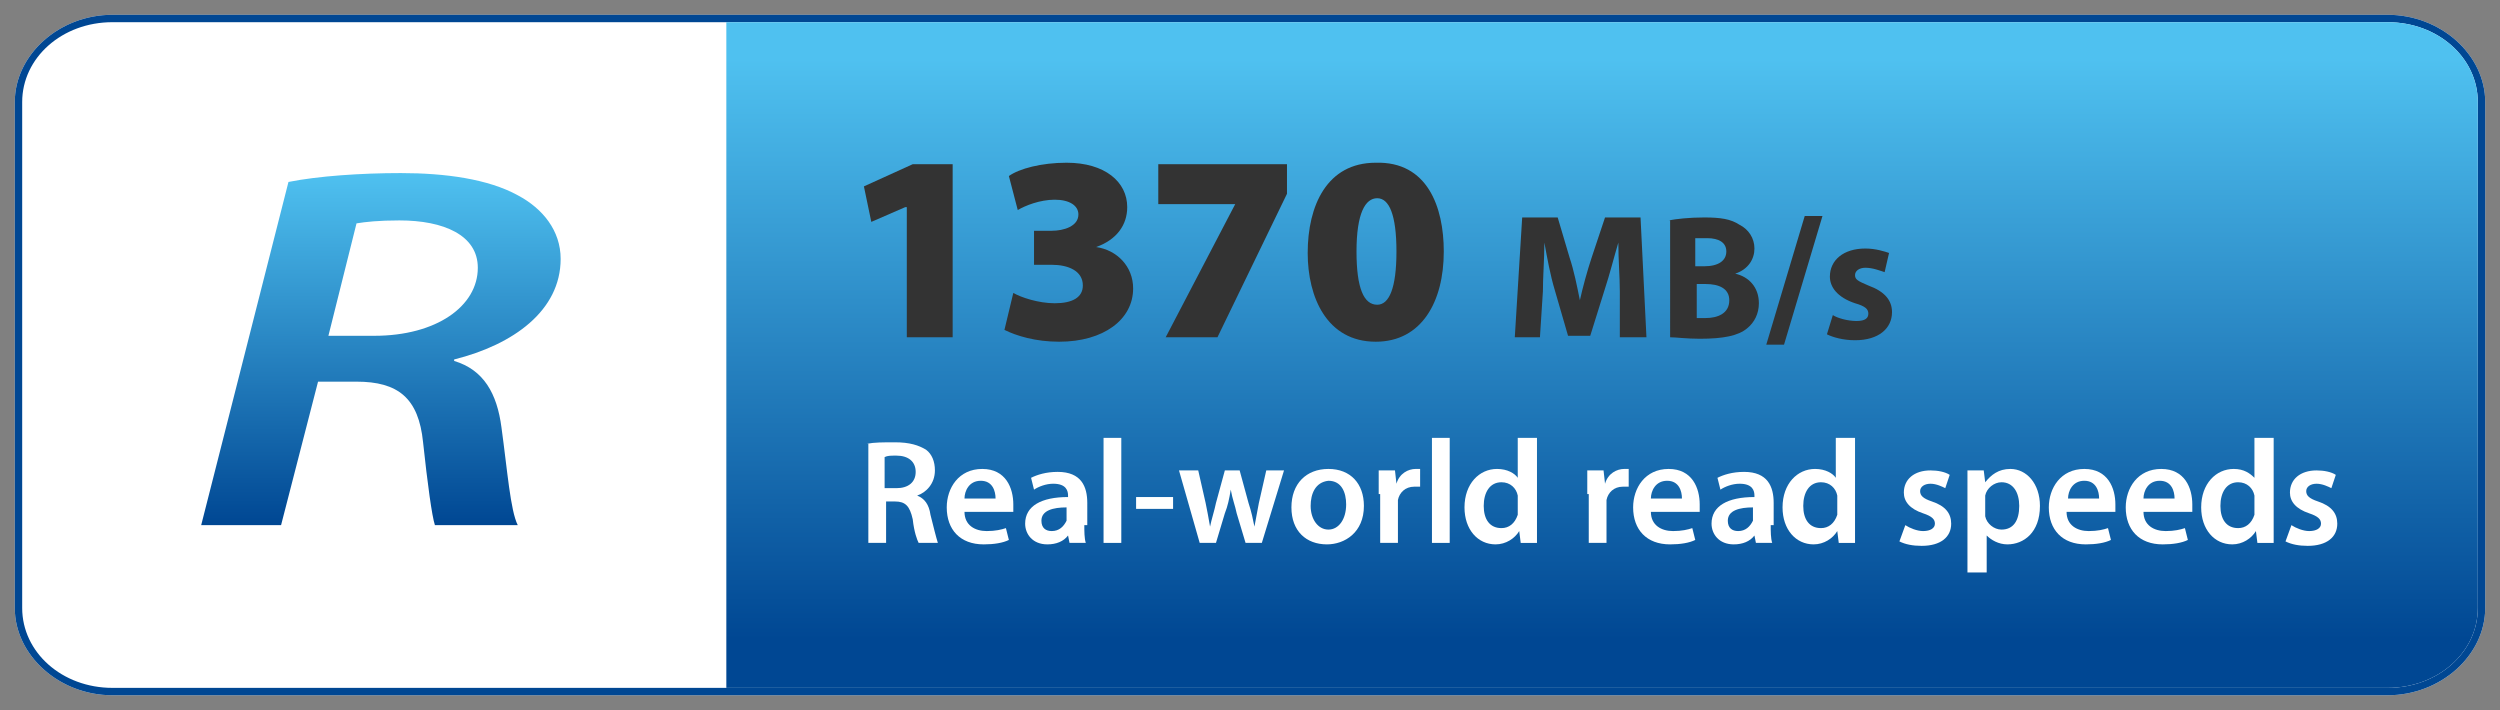
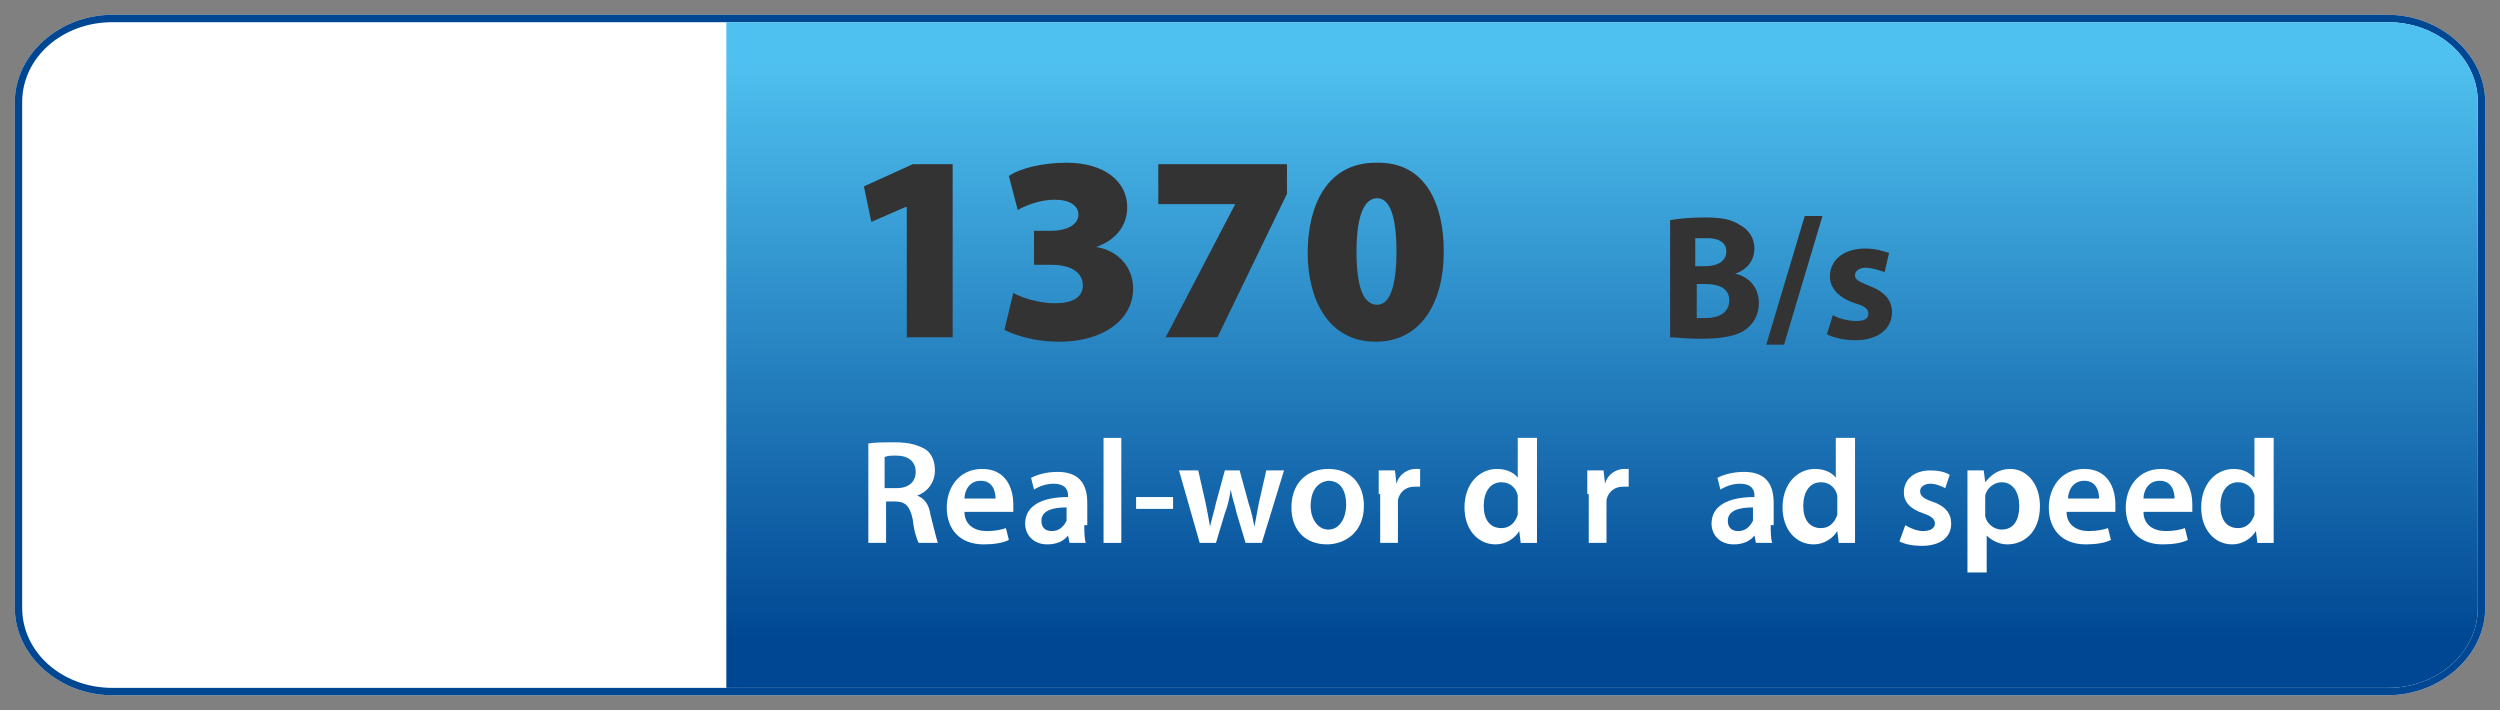
<svg xmlns="http://www.w3.org/2000/svg" version="1.1" id="Layer_1" x="0px" y="0px" width="169px" height="48px" viewBox="0 0 169 48" enable-background="new 0 0 169 48" xml:space="preserve">
  <rect x="0" y="0" width="169" height="48" fill="#808080" stroke="none" />
  <g>
    <g>
      <path fill-rule="evenodd" clip-rule="evenodd" fill="#FFFFFF" d="M7.6,1h153.8c3.6,0,6.6,2.7,6.6,5.9v34.2c0,3.2-3,5.9-6.6,5.9    H7.6C4,47,1,44.3,1,41.1V6.9C1,3.7,4,1,7.6,1z" />
    </g>
    <g>
      <path fill="#004793" d="M161.4,1.5c3.4,0,6.1,2.4,6.1,5.4v34.2c0,3-2.7,5.4-6.1,5.4H7.6c-3.4,0-6.1-2.4-6.1-5.4V6.9    c0-3,2.7-5.4,6.1-5.4H161.4 M161.4,1H7.6C4,1,1,3.7,1,6.9v34.2C1,44.3,4,47,7.6,47h153.8c3.6,0,6.6-2.7,6.6-5.9V6.9    C168,3.7,165,1,161.4,1L161.4,1z" />
    </g>
    <linearGradient id="SVGID_1_" gradientUnits="userSpaceOnUse" x1="108.307" y1="43.233" x2="108.307" y2="3.994">
      <stop offset="0" style="stop-color:#004793" />
      <stop offset="1" style="stop-color:#4FC1F0" />
    </linearGradient>
    <path fill-rule="evenodd" clip-rule="evenodd" fill="url(#SVGID_1_)" d="M49.1,46.5v-45h112.3c3.4,0,6.1,2.4,6.1,5.4v34.2   c0,3-2.7,5.4-6.1,5.4H49.1z" />
    <g>
      <path fill="#FFFFFF" d="M58.6,30c0.5-0.1,1.1-0.1,1.9-0.1c1,0,1.6,0.2,2.1,0.5c0.4,0.3,0.6,0.8,0.6,1.4c0,0.9-0.6,1.5-1.2,1.7v0    c0.5,0.2,0.8,0.6,0.9,1.3c0.2,0.8,0.4,1.6,0.5,1.9h-1.3c-0.1-0.2-0.3-0.7-0.4-1.6c-0.2-0.9-0.5-1.2-1.2-1.2h-0.6v2.8h-1.2V30z     M59.9,33h0.7c0.8,0,1.3-0.4,1.3-1.1c0-0.7-0.5-1.1-1.3-1.1c-0.4,0-0.6,0-0.8,0.1V33z" />
      <path fill="#FFFFFF" d="M65.2,34.6c0,0.9,0.7,1.3,1.5,1.3c0.6,0,1-0.1,1.3-0.2l0.2,0.8c-0.4,0.2-1,0.3-1.7,0.3    c-1.6,0-2.5-1-2.5-2.5c0-1.3,0.8-2.6,2.4-2.6c1.6,0,2.1,1.3,2.1,2.4c0,0.2,0,0.4,0,0.5H65.2z M67.3,33.7c0-0.5-0.2-1.2-1-1.2    c-0.8,0-1.1,0.7-1.1,1.2H67.3z" />
      <path fill="#FFFFFF" d="M73.3,35.5c0,0.4,0,0.9,0.1,1.2h-1.1l-0.1-0.5h0c-0.3,0.4-0.8,0.6-1.4,0.6c-1,0-1.5-0.7-1.5-1.4    c0-1.2,1.1-1.8,2.9-1.8v-0.1c0-0.3-0.1-0.8-1-0.8c-0.5,0-1,0.2-1.3,0.4l-0.2-0.8c0.4-0.2,1-0.4,1.8-0.4c1.6,0,2,1,2,2.1V35.5z     M72.1,34.3c-0.9,0-1.7,0.2-1.7,0.9c0,0.5,0.3,0.7,0.7,0.7c0.5,0,0.8-0.3,1-0.7c0-0.1,0-0.2,0-0.3V34.3z" />
      <path fill="#FFFFFF" d="M74.6,29.6h1.2v7.1h-1.2V29.6z" />
      <path fill="#FFFFFF" d="M79.3,33.6v0.8h-2.5v-0.8H79.3z" />
      <path fill="#FFFFFF" d="M81,31.8l0.5,2.2c0.1,0.5,0.2,1,0.3,1.6h0c0.1-0.5,0.3-1.1,0.4-1.6l0.6-2.2h1l0.6,2.2    c0.2,0.6,0.3,1.1,0.4,1.6h0c0.1-0.5,0.2-1.1,0.3-1.6l0.5-2.2h1.2l-1.5,4.9h-1.1l-0.6-2c-0.1-0.5-0.3-1-0.4-1.6h0    c-0.1,0.6-0.2,1.1-0.4,1.6l-0.6,2h-1.1l-1.4-4.9H81z" />
      <path fill="#FFFFFF" d="M92.2,34.2c0,1.8-1.3,2.6-2.5,2.6c-1.4,0-2.4-0.9-2.4-2.5c0-1.6,1-2.6,2.5-2.6    C91.3,31.7,92.2,32.7,92.2,34.2z M88.6,34.2c0,0.9,0.5,1.6,1.2,1.6c0.7,0,1.2-0.7,1.2-1.7c0-0.8-0.3-1.6-1.2-1.6    C88.9,32.6,88.6,33.4,88.6,34.2z" />
      <path fill="#FFFFFF" d="M93.2,33.4c0-0.7,0-1.1,0-1.6h1.1l0.1,0.9h0c0.2-0.7,0.8-1,1.3-1c0.1,0,0.2,0,0.3,0v1.2    c-0.1,0-0.2,0-0.4,0c-0.6,0-1,0.4-1.1,0.9c0,0.1,0,0.2,0,0.4v2.5h-1.2V33.4z" />
-       <path fill="#FFFFFF" d="M96.8,29.6H98v7.1h-1.2V29.6z" />
      <path fill="#FFFFFF" d="M103.9,29.6v5.7c0,0.5,0,1,0,1.4h-1.1l-0.1-0.8h0c-0.3,0.5-0.9,0.9-1.6,0.9c-1.2,0-2.1-1-2.1-2.5    c0-1.6,1-2.6,2.2-2.6c0.7,0,1.2,0.3,1.4,0.6h0v-2.7H103.9z M102.6,33.8c0-0.1,0-0.2,0-0.3c-0.1-0.5-0.5-0.9-1.1-0.9    c-0.8,0-1.2,0.7-1.2,1.6c0,0.9,0.4,1.5,1.2,1.5c0.5,0,0.9-0.3,1.1-0.9c0-0.1,0-0.2,0-0.4V33.8z" />
      <path fill="#FFFFFF" d="M107.3,33.4c0-0.7,0-1.1,0-1.6h1.1l0.1,0.9h0c0.2-0.7,0.8-1,1.3-1c0.1,0,0.2,0,0.3,0v1.2    c-0.1,0-0.2,0-0.4,0c-0.6,0-1,0.4-1.1,0.9c0,0.1,0,0.2,0,0.4v2.5h-1.2V33.4z" />
-       <path fill="#FFFFFF" d="M111.6,34.6c0,0.9,0.7,1.3,1.5,1.3c0.6,0,1-0.1,1.3-0.2l0.2,0.8c-0.4,0.2-1,0.3-1.7,0.3    c-1.6,0-2.5-1-2.5-2.5c0-1.3,0.8-2.6,2.4-2.6c1.6,0,2.1,1.3,2.1,2.4c0,0.2,0,0.4,0,0.5H111.6z M113.7,33.7c0-0.5-0.2-1.2-1-1.2    c-0.8,0-1.1,0.7-1.1,1.2H113.7z" />
      <path fill="#FFFFFF" d="M119.7,35.5c0,0.4,0,0.9,0.1,1.2h-1.1l-0.1-0.5h0c-0.3,0.4-0.8,0.6-1.4,0.6c-1,0-1.5-0.7-1.5-1.4    c0-1.2,1.1-1.8,2.9-1.8v-0.1c0-0.3-0.1-0.8-1-0.8c-0.5,0-1,0.2-1.3,0.4l-0.2-0.8c0.4-0.2,1-0.4,1.8-0.4c1.6,0,2,1,2,2.1V35.5z     M118.5,34.3c-0.9,0-1.7,0.2-1.7,0.9c0,0.5,0.3,0.7,0.7,0.7c0.5,0,0.8-0.3,1-0.7c0-0.1,0-0.2,0-0.3V34.3z" />
      <path fill="#FFFFFF" d="M125.4,29.6v5.7c0,0.5,0,1,0,1.4h-1.1l-0.1-0.8h0c-0.3,0.5-0.9,0.9-1.6,0.9c-1.2,0-2.1-1-2.1-2.5    c0-1.6,1-2.6,2.2-2.6c0.7,0,1.2,0.3,1.4,0.6h0v-2.7H125.4z M124.2,33.8c0-0.1,0-0.2,0-0.3c-0.1-0.5-0.5-0.9-1.1-0.9    c-0.8,0-1.2,0.7-1.2,1.6c0,0.9,0.4,1.5,1.2,1.5c0.5,0,0.9-0.3,1.1-0.9c0-0.1,0-0.2,0-0.4V33.8z" />
      <path fill="#FFFFFF" d="M128.8,35.5c0.3,0.2,0.8,0.4,1.2,0.4c0.5,0,0.8-0.2,0.8-0.5c0-0.3-0.2-0.5-0.8-0.7    c-0.9-0.3-1.3-0.8-1.3-1.4c0-0.9,0.7-1.5,1.8-1.5c0.5,0,1,0.1,1.3,0.3l-0.3,0.9c-0.2-0.1-0.6-0.3-1-0.3c-0.4,0-0.7,0.2-0.7,0.5    c0,0.3,0.2,0.5,0.8,0.7c0.9,0.3,1.3,0.8,1.3,1.5c0,0.9-0.7,1.5-2,1.5c-0.6,0-1.1-0.1-1.5-0.3L128.8,35.5z" />
      <path fill="#FFFFFF" d="M133,33.4c0-0.6,0-1.2,0-1.6h1.1l0.1,0.8h0c0.4-0.5,0.9-0.9,1.7-0.9c1.1,0,2,1,2,2.5    c0,1.8-1.1,2.6-2.2,2.6c-0.6,0-1.1-0.3-1.4-0.6h0v2.5H133V33.4z M134.2,34.6c0,0.1,0,0.2,0,0.3c0.1,0.5,0.6,0.9,1.1,0.9    c0.8,0,1.2-0.6,1.2-1.6c0-0.9-0.4-1.6-1.2-1.6c-0.5,0-1,0.4-1.1,0.9c0,0.1,0,0.2,0,0.3V34.6z" />
      <path fill="#FFFFFF" d="M139.7,34.6c0,0.9,0.7,1.3,1.5,1.3c0.6,0,1-0.1,1.3-0.2l0.2,0.8c-0.4,0.2-1,0.3-1.7,0.3    c-1.6,0-2.5-1-2.5-2.5c0-1.3,0.8-2.6,2.4-2.6c1.6,0,2.1,1.3,2.1,2.4c0,0.2,0,0.4,0,0.5H139.7z M141.9,33.7c0-0.5-0.2-1.2-1-1.2    c-0.8,0-1.1,0.7-1.1,1.2H141.9z" />
      <path fill="#FFFFFF" d="M144.9,34.6c0,0.9,0.7,1.3,1.5,1.3c0.6,0,1-0.1,1.3-0.2l0.2,0.8c-0.4,0.2-1,0.3-1.7,0.3    c-1.6,0-2.5-1-2.5-2.5c0-1.3,0.8-2.6,2.4-2.6c1.6,0,2.1,1.3,2.1,2.4c0,0.2,0,0.4,0,0.5H144.9z M147,33.7c0-0.5-0.2-1.2-1-1.2    c-0.8,0-1.1,0.7-1.1,1.2H147z" />
      <path fill="#FFFFFF" d="M153.7,29.6v5.7c0,0.5,0,1,0,1.4h-1.1l-0.1-0.8h0c-0.3,0.5-0.9,0.9-1.6,0.9c-1.2,0-2.1-1-2.1-2.5    c0-1.6,1-2.6,2.2-2.6c0.7,0,1.1,0.3,1.4,0.6h0v-2.7H153.7z M152.4,33.8c0-0.1,0-0.2,0-0.3c-0.1-0.5-0.5-0.9-1.1-0.9    c-0.8,0-1.2,0.7-1.2,1.6c0,0.9,0.4,1.5,1.2,1.5c0.5,0,0.9-0.3,1.1-0.9c0-0.1,0-0.2,0-0.4V33.8z" />
-       <path fill="#FFFFFF" d="M154.9,35.5c0.3,0.2,0.8,0.4,1.2,0.4c0.5,0,0.8-0.2,0.8-0.5c0-0.3-0.2-0.5-0.8-0.7    c-0.9-0.3-1.3-0.8-1.3-1.4c0-0.9,0.7-1.5,1.8-1.5c0.5,0,1,0.1,1.3,0.3l-0.3,0.9c-0.2-0.1-0.6-0.3-1-0.3c-0.4,0-0.7,0.2-0.7,0.5    c0,0.3,0.2,0.5,0.8,0.7c0.9,0.3,1.3,0.8,1.3,1.5c0,0.9-0.7,1.5-2,1.5c-0.6,0-1.1-0.1-1.5-0.3L154.9,35.5z" />
    </g>
    <g>
      <path fill="#333333" d="M61.2,14L61.2,14l-2.3,1l-0.5-2.4l3.3-1.5h2.7v11.7h-3.1V14z" />
      <path fill="#333333" d="M68.5,19.8c0.5,0.3,1.7,0.7,2.8,0.7c1.2,0,1.9-0.4,1.9-1.2c0-1-1-1.4-2.1-1.4h-1.2v-2.3h1.2    c0.8,0,1.8-0.3,1.8-1.1c0-0.6-0.6-1-1.6-1c-1,0-2,0.4-2.5,0.7l-0.6-2.3c0.7-0.5,2.2-0.9,3.9-0.9c2.6,0,4.1,1.3,4.1,3    c0,1.2-0.7,2.2-2.1,2.7v0c1.4,0.2,2.5,1.3,2.5,2.8c0,2.1-2,3.6-5,3.6c-1.6,0-2.9-0.4-3.7-0.8L68.5,19.8z" />
      <path fill="#333333" d="M87,11.1v2l-4.7,9.7h-3.5l4.7-9v0h-5.2v-2.7H87z" />
      <path fill="#333333" d="M97.6,17c0,3.4-1.5,6.1-4.6,6.1c-3.3,0-4.6-3-4.6-6c0-3.2,1.3-6.1,4.6-6.1C96.5,10.9,97.6,14,97.6,17z     M91.7,17c0,2.5,0.5,3.6,1.4,3.6c0.8,0,1.3-1.1,1.3-3.6c0-2.5-0.5-3.6-1.3-3.6S91.7,14.4,91.7,17z" />
-       <path fill="#333333" d="M109.5,19.7c0-1-0.1-2.1-0.1-3.3h0c-0.3,1-0.6,2.2-0.9,3.1l-1,3.2H106l-0.9-3.1c-0.3-1-0.5-2.1-0.7-3.2h0    c0,1.1-0.1,2.3-0.1,3.3l-0.2,3.1h-1.7l0.5-8.1h2.4l0.8,2.7c0.3,0.9,0.5,1.9,0.7,2.9h0c0.2-0.9,0.5-2,0.8-2.9l0.9-2.7h2.4l0.4,8.1    h-1.8L109.5,19.7z" />
      <path fill="#333333" d="M112.8,14.9c0.5-0.1,1.4-0.2,2.4-0.2c1.1,0,1.8,0.1,2.4,0.5c0.6,0.3,1,0.9,1,1.6c0,0.7-0.4,1.4-1.3,1.7v0    c0.9,0.2,1.6,0.9,1.6,2c0,0.7-0.3,1.3-0.8,1.7c-0.6,0.5-1.6,0.7-3.2,0.7c-0.9,0-1.6-0.1-2-0.1V14.9z M114.6,18h0.6    c1,0,1.5-0.4,1.5-1c0-0.6-0.5-0.9-1.3-0.9c-0.4,0-0.6,0-0.8,0V18z M114.6,21.5c0.2,0,0.4,0,0.7,0c0.8,0,1.6-0.3,1.6-1.2    c0-0.8-0.7-1.1-1.6-1.1h-0.6V21.5z" />
      <path fill="#333333" d="M119.4,23.3l2.6-8.7h1.2l-2.6,8.7H119.4z" />
      <path fill="#333333" d="M123.9,21.3c0.3,0.2,1,0.4,1.6,0.4c0.6,0,0.8-0.2,0.8-0.5c0-0.3-0.2-0.5-0.9-0.7c-1.2-0.4-1.7-1.1-1.7-1.8    c0-1.1,0.9-1.9,2.4-1.9c0.7,0,1.3,0.2,1.6,0.3l-0.3,1.3c-0.3-0.1-0.8-0.3-1.3-0.3c-0.4,0-0.7,0.2-0.7,0.5c0,0.3,0.2,0.4,0.9,0.7    c1.1,0.4,1.6,1,1.6,1.8c0,1.1-0.9,1.9-2.5,1.9c-0.8,0-1.5-0.2-1.9-0.4L123.9,21.3z" />
    </g>
    <g>
      <linearGradient id="SVGID_2_" gradientUnits="userSpaceOnUse" x1="25.727" y1="35.501" x2="25.727" y2="11.734">
        <stop offset="0" style="stop-color:#004793" />
        <stop offset="1" style="stop-color:#4FC1F0" />
      </linearGradient>
-       <path fill="url(#SVGID_2_)" d="M19.5,12.3c2-0.4,4.9-0.6,7.6-0.6c3,0,5.9,0.4,7.9,1.5c1.7,0.9,2.9,2.4,2.9,4.3    c0,3.5-3.2,5.8-7.2,6.8v0.1c2,0.6,2.9,2.2,3.2,4.5c0.4,2.9,0.6,5.6,1.1,6.6h-5.6c-0.2-0.6-0.5-2.8-0.8-5.6c-0.3-3-1.7-4.1-4.5-4.1    h-2.6l-2.5,9.7h-5.4L19.5,12.3z M22.2,22.7h3.1c4.2,0,7-2,7-4.6c0-2.2-2.3-3.2-5.3-3.2c-1.4,0-2.3,0.1-2.9,0.2L22.2,22.7z" />
    </g>
  </g>
</svg>